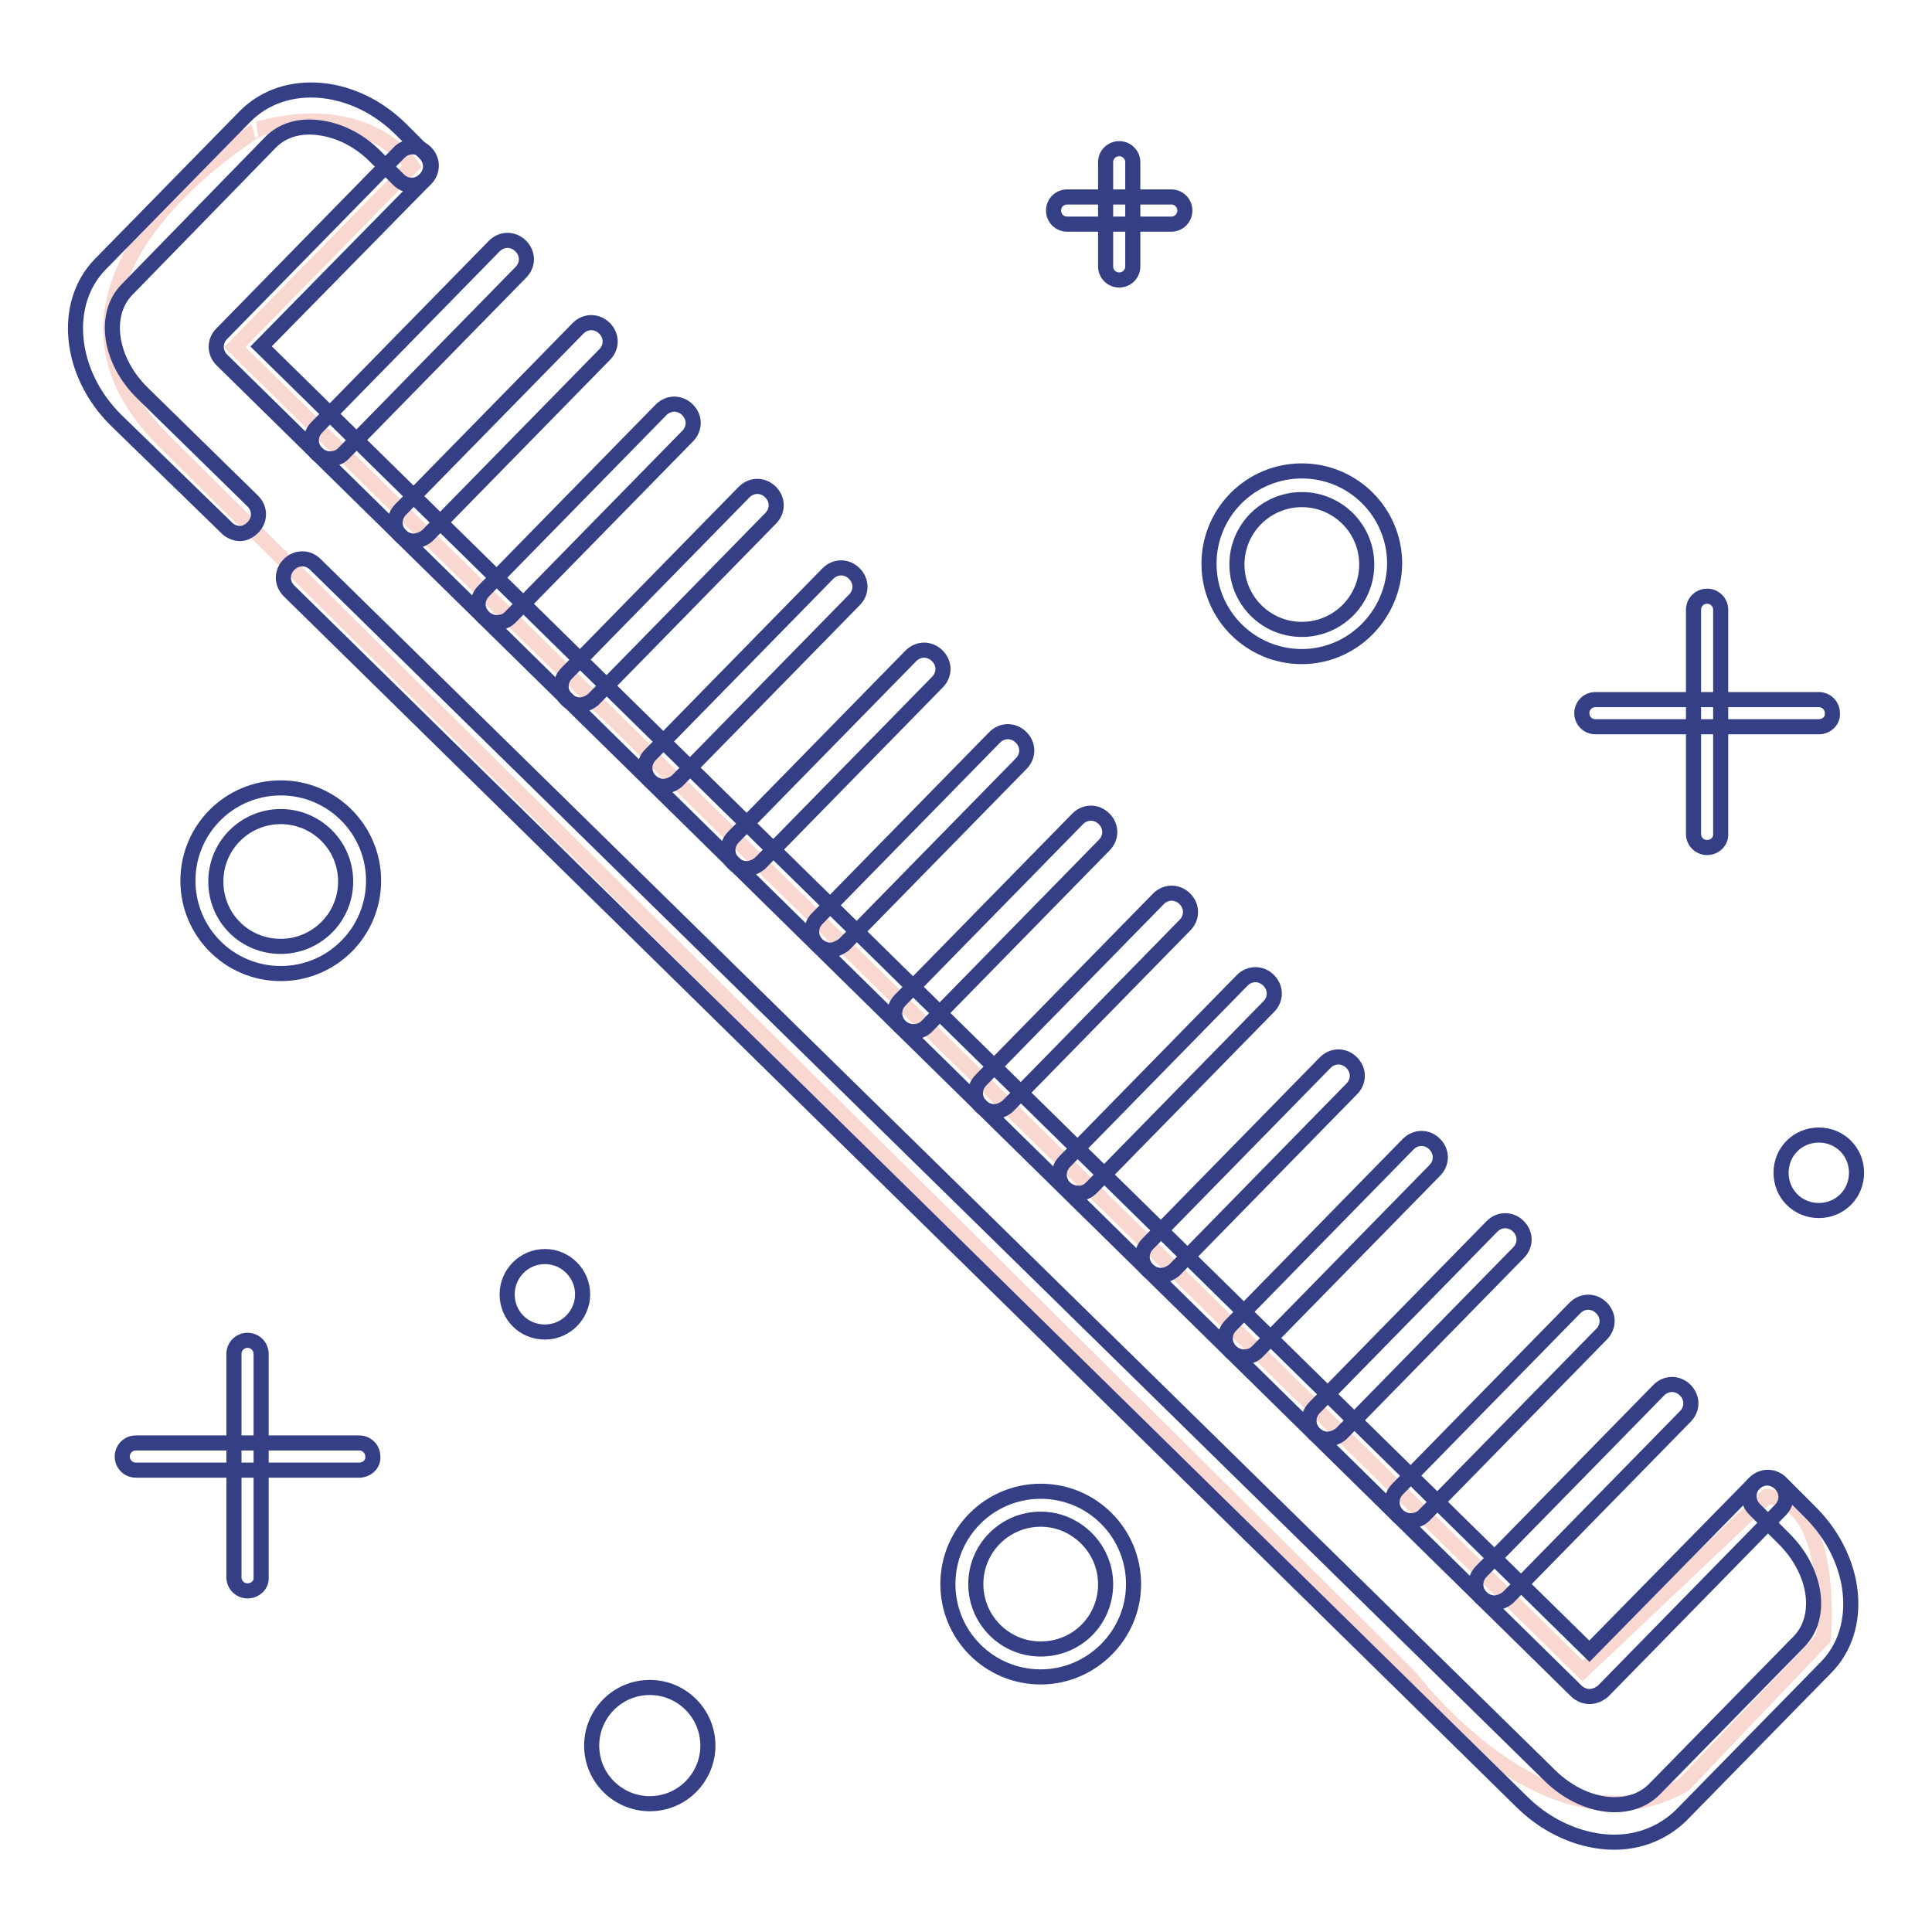
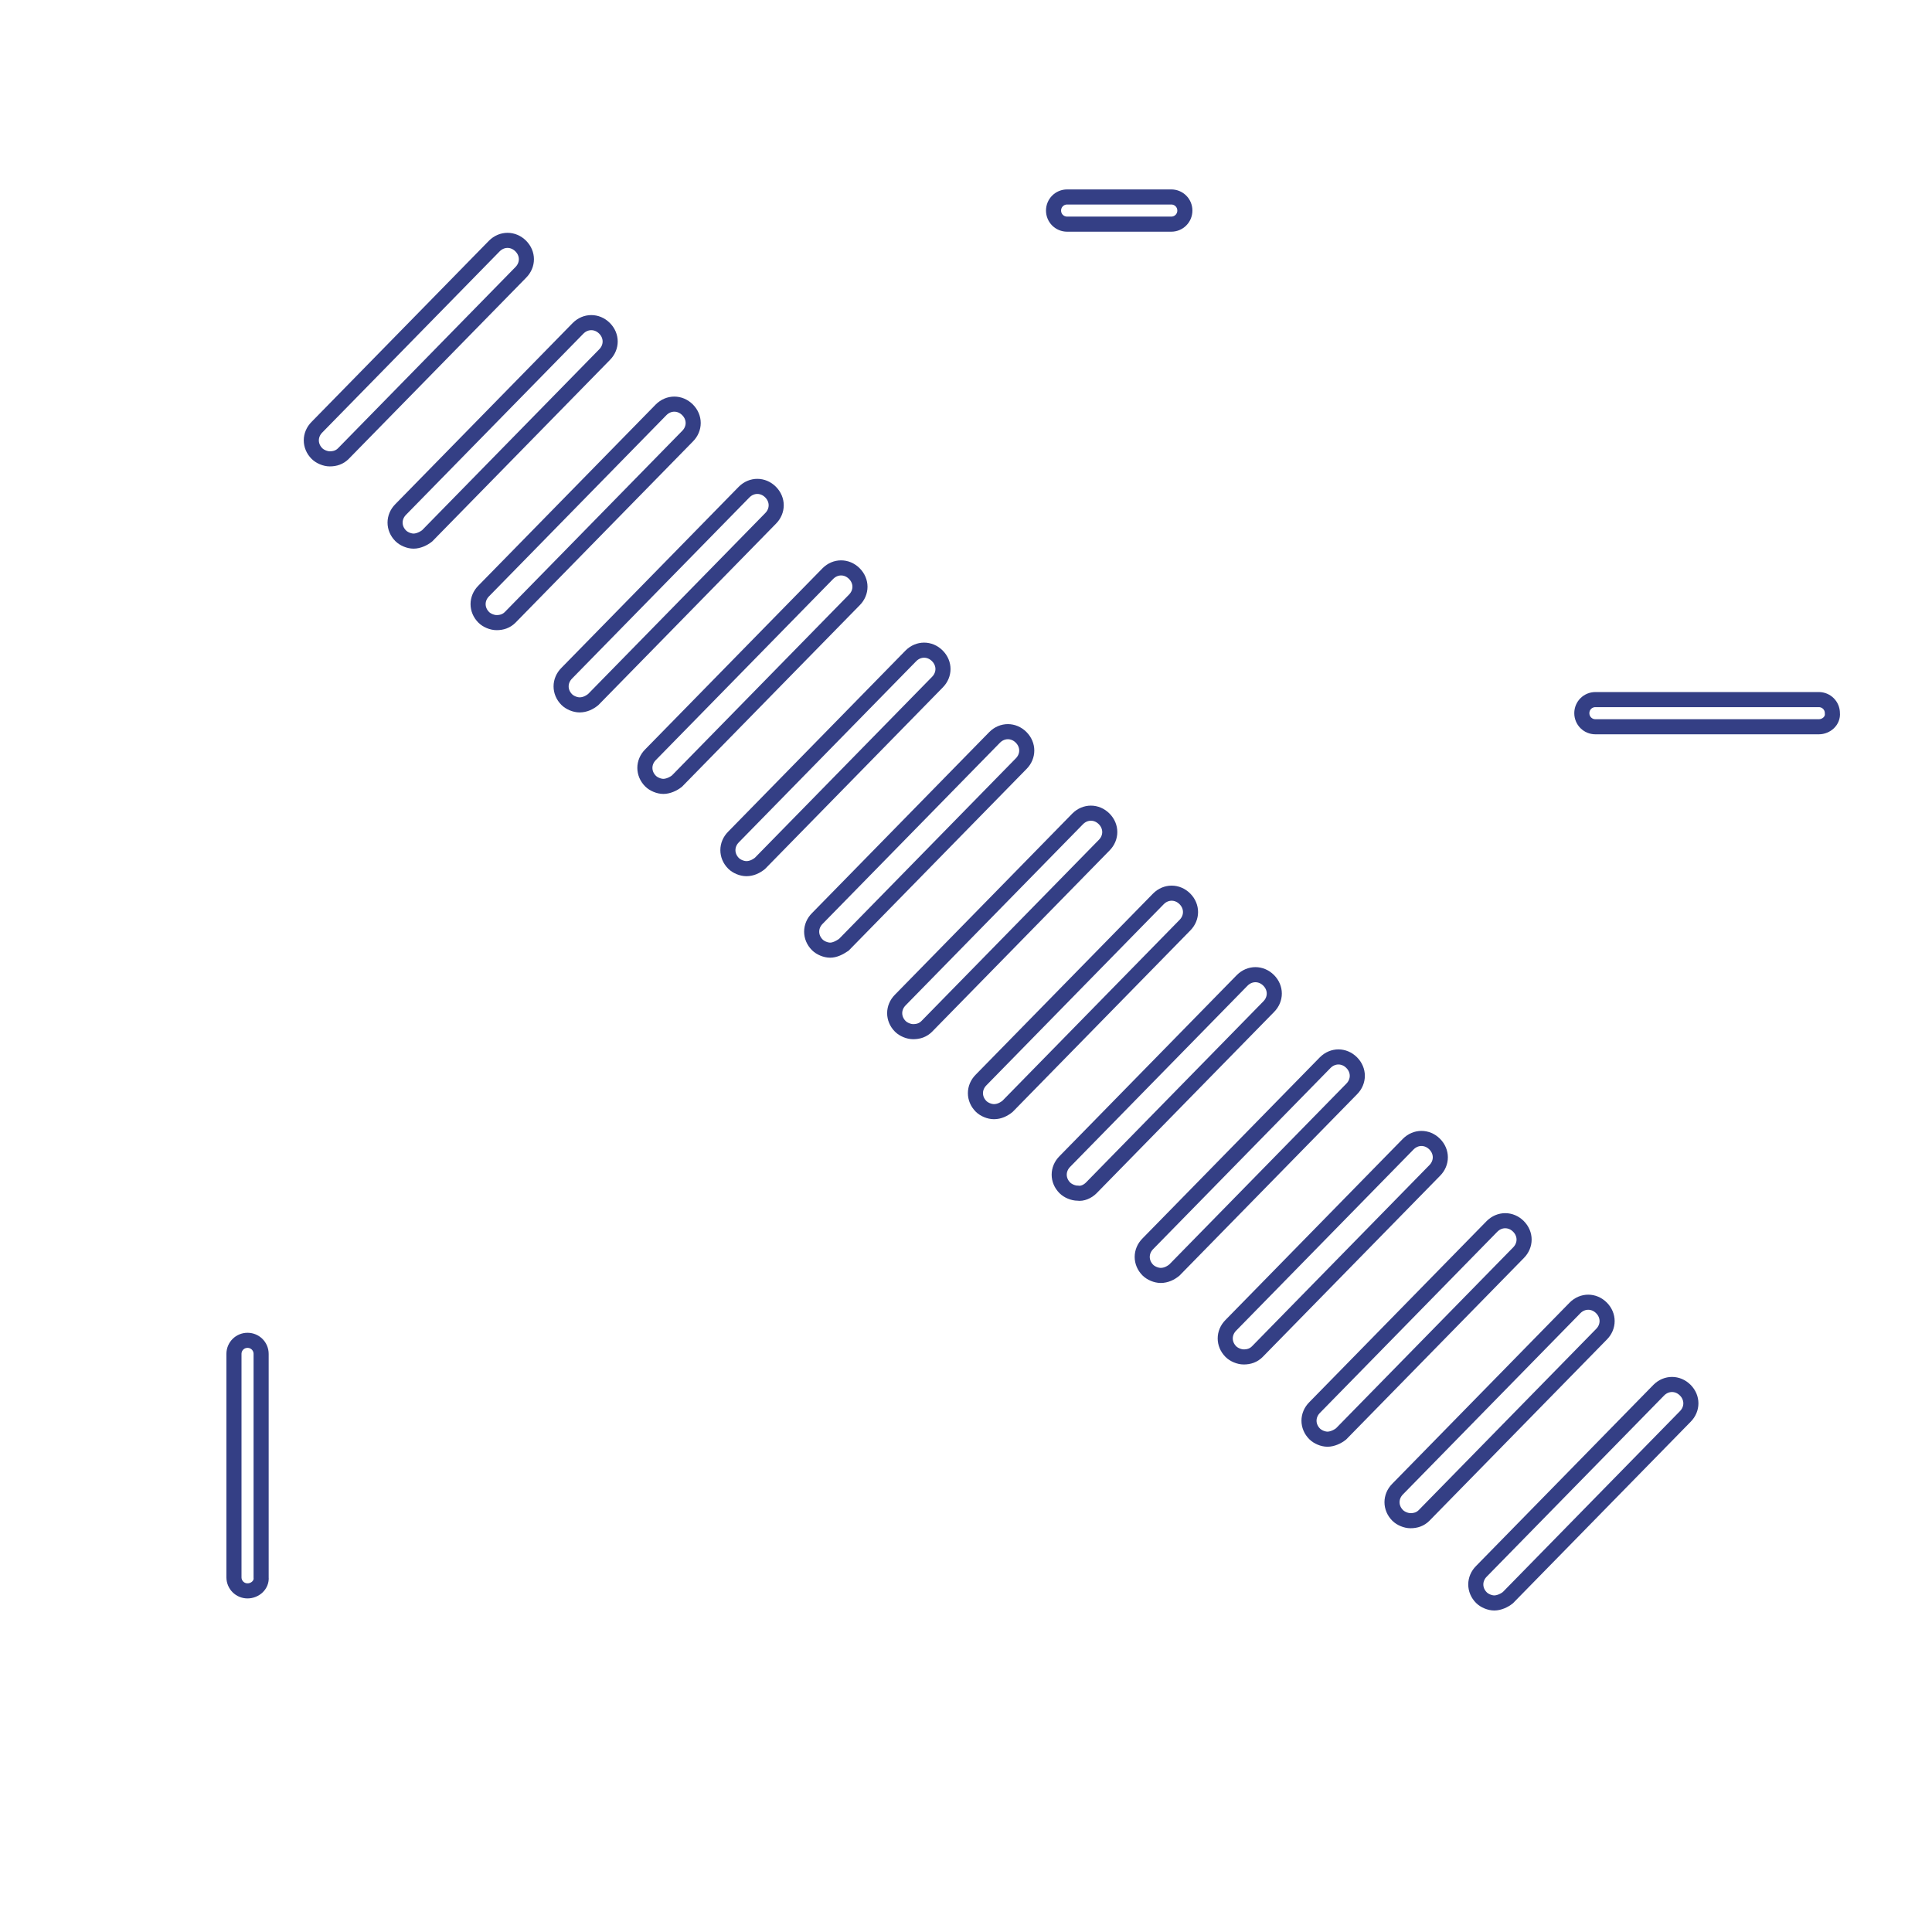
<svg xmlns="http://www.w3.org/2000/svg" version="1.1" x="0px" y="0px" viewBox="0 0 256 256" enable-background="new 0 0 256 256" xml:space="preserve">
  <g>
-     <path stroke-width="2" fill-opacity="0" stroke="#f8d8d0" d="M21.7,58.4l165.2,163.9c0,0,18.3,24.3,36.2,14.2l18.5-19.4c0,0,1.7-18.3-7.5-18.8l-24.4,23.1L31.1,46 l23.5-24c0,0-5.8-9-20.4-4.9C34.3,17.1,0.4,37.2,21.7,58.4L21.7,58.4z" />
-     <path stroke-width="2" fill-opacity="0" stroke="#343f85" d="M31.8,70.7c-0.6,0-1.3-0.3-1.7-0.7L15.4,55.7C9.1,49.5,8.2,40.2,13.3,35l19.2-19.6 c2.6-2.6,6.2-3.8,10.2-3.4c3.8,0.4,7.5,2.2,10.5,5.2l3.1,3.1c1,1,1,2.5,0,3.5c-1,1-2.5,1-3.5,0l-3.1-3.1c-2.2-2.2-4.9-3.5-7.6-3.8 c-2.5-0.3-4.7,0.4-6.2,1.9L16.8,38.4c-3.2,3.3-2.3,9.4,2.1,13.7l14.6,14.3c1,1,1,2.5,0,3.5C33,70.4,32.4,70.7,31.8,70.7z  M213.9,244.1c-4.1,0-8.6-1.8-12.1-5.2L38.3,78.3c-1-1-1-2.5,0-3.5c1-1,2.5-1,3.5,0l163.6,160.5c4.4,4.3,10.5,5.1,13.8,1.8 l19.2-19.6c3.2-3.3,2.3-9.4-2.1-13.7l-3.8-3.8c-1-1-1-2.5,0-3.5c1-1,2.5-1,3.5,0l3.8,3.8c6.3,6.2,7.3,15.5,2.1,20.7l-19.2,19.6 C220.3,242.9,217.2,244.1,213.9,244.1z" />
-     <path stroke-width="2" fill-opacity="0" stroke="#343f85" d="M210.6,224.8c-0.6,0-1.3-0.3-1.7-0.7L29.4,47.7c-1-1-1-2.5,0-3.5l0,0l23.5-24c1-1,2.5-1,3.5,0 c1,1,1,2.5,0,3.5L34.6,45.9l176,172.9l21.8-22.2c1-1,2.5-1,3.5,0s1,2.5,0,3.5l-23.5,24C211.9,224.5,211.3,224.8,210.6,224.8z" />
    <path stroke-width="2" fill-opacity="0" stroke="#343f85" d="M43.7,60.8c-0.6,0-1.3-0.3-1.7-0.7c-1-1-1-2.5,0-3.5l23.5-24c1-1,2.5-1,3.5,0c1,1,1,2.5,0,3.5l-23.5,24 C45,60.6,44.4,60.8,43.7,60.8z M54.8,71.7c-0.6,0-1.3-0.3-1.7-0.7c-1-1-1-2.5,0-3.5l23.5-24c1-1,2.5-1,3.5,0c1,1,1,2.5,0,3.5 l-23.5,24C56.1,71.4,55.4,71.7,54.8,71.7z M65.8,82.5c-0.6,0-1.3-0.3-1.7-0.7c-1-1-1-2.5,0-3.5l23.5-24c1-1,2.5-1,3.5,0 c1,1,1,2.5,0,3.5l-23.5,24C67.1,82.3,66.5,82.5,65.8,82.5z M76.8,93.4c-0.6,0-1.3-0.3-1.7-0.7c-1-1-1-2.5,0-3.5l23.5-24 c1-1,2.5-1,3.5,0c1,1,1,2.5,0,3.5l-23.5,24C78.1,93.1,77.5,93.4,76.8,93.4z M87.9,104.2c-0.6,0-1.3-0.3-1.7-0.7c-1-1-1-2.5,0-3.5 l23.5-24c1-1,2.5-1,3.5,0s1,2.5,0,3.5l-23.5,24C89.2,103.9,88.5,104.2,87.9,104.2z M98.9,115.1c-0.6,0-1.3-0.3-1.7-0.7 c-1-1-1-2.5,0-3.5l23.5-24c1-1,2.5-1,3.5,0s1,2.5,0,3.5l-23.5,24C100.2,114.8,99.6,115.1,98.9,115.1z M110,125.9 c-0.6,0-1.3-0.3-1.7-0.7c-1-1-1-2.5,0-3.5l23.5-24c1-1,2.5-1,3.5,0c1,1,1,2.5,0,3.5l-23.5,24C111.2,125.6,110.6,125.9,110,125.9 L110,125.9z M121,136.7c-0.6,0-1.3-0.3-1.7-0.7c-1-1-1-2.5,0-3.5l23.5-24c1-1,2.5-1,3.5,0c0,0,0,0,0,0c1,1,1,2.5,0,3.5l-23.5,24 C122.3,136.5,121.7,136.7,121,136.7L121,136.7z M131.7,147.3c-0.6,0-1.3-0.3-1.7-0.7c-1-1-1-2.5,0-3.5l23.5-24c1-1,2.5-1,3.5,0 c1,1,1,2.5,0,3.5l-23.5,24C133,147,132.4,147.3,131.7,147.3L131.7,147.3z M142.8,158.1c-0.6,0-1.3-0.3-1.7-0.7c-1-1-1-2.5,0-3.5 l23.5-24c1-1,2.5-1,3.5,0c1,1,1,2.5,0,3.5l-23.5,24C144.1,157.9,143.4,158.2,142.8,158.1z M153.8,169c-0.6,0-1.3-0.3-1.7-0.7 c-1-1-1-2.5,0-3.5l23.5-24c1-1,2.5-1,3.5,0c1,1,1,2.5,0,3.5l-23.5,24C155.1,168.7,154.5,169,153.8,169L153.8,169z M164.8,179.8 c-0.6,0-1.3-0.3-1.7-0.7c-1-1-1-2.5,0-3.5l23.5-24c1-1,2.5-1,3.5,0c1,1,1,2.5,0,3.5l-23.5,24C166.1,179.6,165.5,179.8,164.8,179.8 L164.8,179.8z M175.9,190.7c-0.6,0-1.3-0.3-1.7-0.7c-1-1-1-2.5,0-3.5l23.5-24c1-1,2.5-1,3.5,0c1,1,1,2.5,0,3.5l-23.5,24 C177.2,190.4,176.5,190.7,175.9,190.7L175.9,190.7z M186.9,201.5c-0.6,0-1.3-0.3-1.7-0.7c-1-1-1-2.5,0-3.5l23.5-24c1-1,2.5-1,3.5,0 c1,1,1,2.5,0,3.5l-23.5,24C188.2,201.3,187.6,201.5,186.9,201.5L186.9,201.5z M198,212.4c-0.6,0-1.3-0.3-1.7-0.7c-1-1-1-2.5,0-3.5 l23.5-24c1-1,2.5-1,3.5,0c1,1,1,2.5,0,3.5l-23.5,24C199.3,212.1,198.6,212.4,198,212.4L198,212.4z M155.2,29.7h-13.8 c-1,0-1.8-0.8-1.8-1.8c0-1,0.8-1.8,1.8-1.8h13.8c1,0,1.8,0.8,1.8,1.8S156.2,29.7,155.2,29.7z" />
-     <path stroke-width="2" fill-opacity="0" stroke="#343f85" d="M148.3,37.1c-1,0-1.8-0.8-1.8-1.8V21.5c0-1,0.8-1.8,1.8-1.8c1,0,1.8,0.8,1.8,1.8v13.8 C150.1,36.3,149.3,37.1,148.3,37.1z M137.9,222.2c-6.8,0-12.3-5.5-12.3-12.3s5.5-12.3,12.3-12.3s12.3,5.5,12.3,12.3 S144.6,222.2,137.9,222.2z M137.9,201.3c-4.7,0-8.6,3.8-8.6,8.6c0,4.7,3.8,8.6,8.6,8.6s8.6-3.8,8.6-8.6 C146.5,205.2,142.6,201.3,137.9,201.3z M47.6,194.8H18c-1,0-1.8-0.8-1.8-1.8c0-1,0.8-1.8,1.8-1.8h29.6c1,0,1.8,0.8,1.8,1.8 C49.5,194,48.6,194.8,47.6,194.8z" />
    <path stroke-width="2" fill-opacity="0" stroke="#343f85" d="M32.8,210.8c-1,0-1.8-0.8-1.8-1.8v-29.6c0-1,0.8-1.8,1.8-1.8c1,0,1.8,0.8,1.8,1.8V209 C34.7,210,33.8,210.8,32.8,210.8L32.8,210.8z M241,96.3h-29.6c-1,0-1.8-0.8-1.8-1.8c0-1,0.8-1.8,1.8-1.8H241c1,0,1.8,0.8,1.8,1.8 C242.9,95.5,242,96.3,241,96.3z" />
-     <path stroke-width="2" fill-opacity="0" stroke="#343f85" d="M226.2,112.3c-1,0-1.8-0.8-1.8-1.8l0,0V80.8c0-1,0.8-1.8,1.8-1.8s1.8,0.8,1.8,1.8v29.6 C228.1,111.5,227.2,112.3,226.2,112.3L226.2,112.3z M37.2,129c-6.8,0-12.3-5.5-12.3-12.3c0-6.8,5.5-12.3,12.3-12.3 s12.3,5.5,12.3,12.3C49.5,123.5,44,129,37.2,129z M37.2,108.2c-4.7,0-8.6,3.8-8.6,8.6s3.8,8.6,8.6,8.6c4.7,0,8.6-3.8,8.6-8.6 S41.9,108.2,37.2,108.2z M172.5,87c-6.8,0-12.3-5.5-12.3-12.3c0-6.8,5.5-12.3,12.3-12.3c6.8,0,12.3,5.5,12.3,12.3 C184.7,81.5,179.2,87,172.5,87z M172.5,66.2c-4.7,0-8.6,3.8-8.6,8.6c0,4.7,3.8,8.6,8.6,8.6c4.7,0,8.6-3.8,8.6-8.6 S177.2,66.2,172.5,66.2z M93.8,231.3c0,4.2-3.4,7.7-7.7,7.7c-4.2,0-7.7-3.4-7.7-7.7c0-4.2,3.4-7.7,7.7-7.7 C90.4,223.6,93.8,227.1,93.8,231.3z M77.2,171.5c0,2.7-2.2,5-5,5c-2.8,0-5-2.2-5-5c0-2.7,2.2-5,5-5C75,166.5,77.2,168.8,77.2,171.5 z M246,155.4c0,2.8-2.2,5-5,5c-2.8,0-5-2.2-5-5c0-2.8,2.2-5,5-5C243.8,150.4,246,152.6,246,155.4z" />
  </g>
</svg>